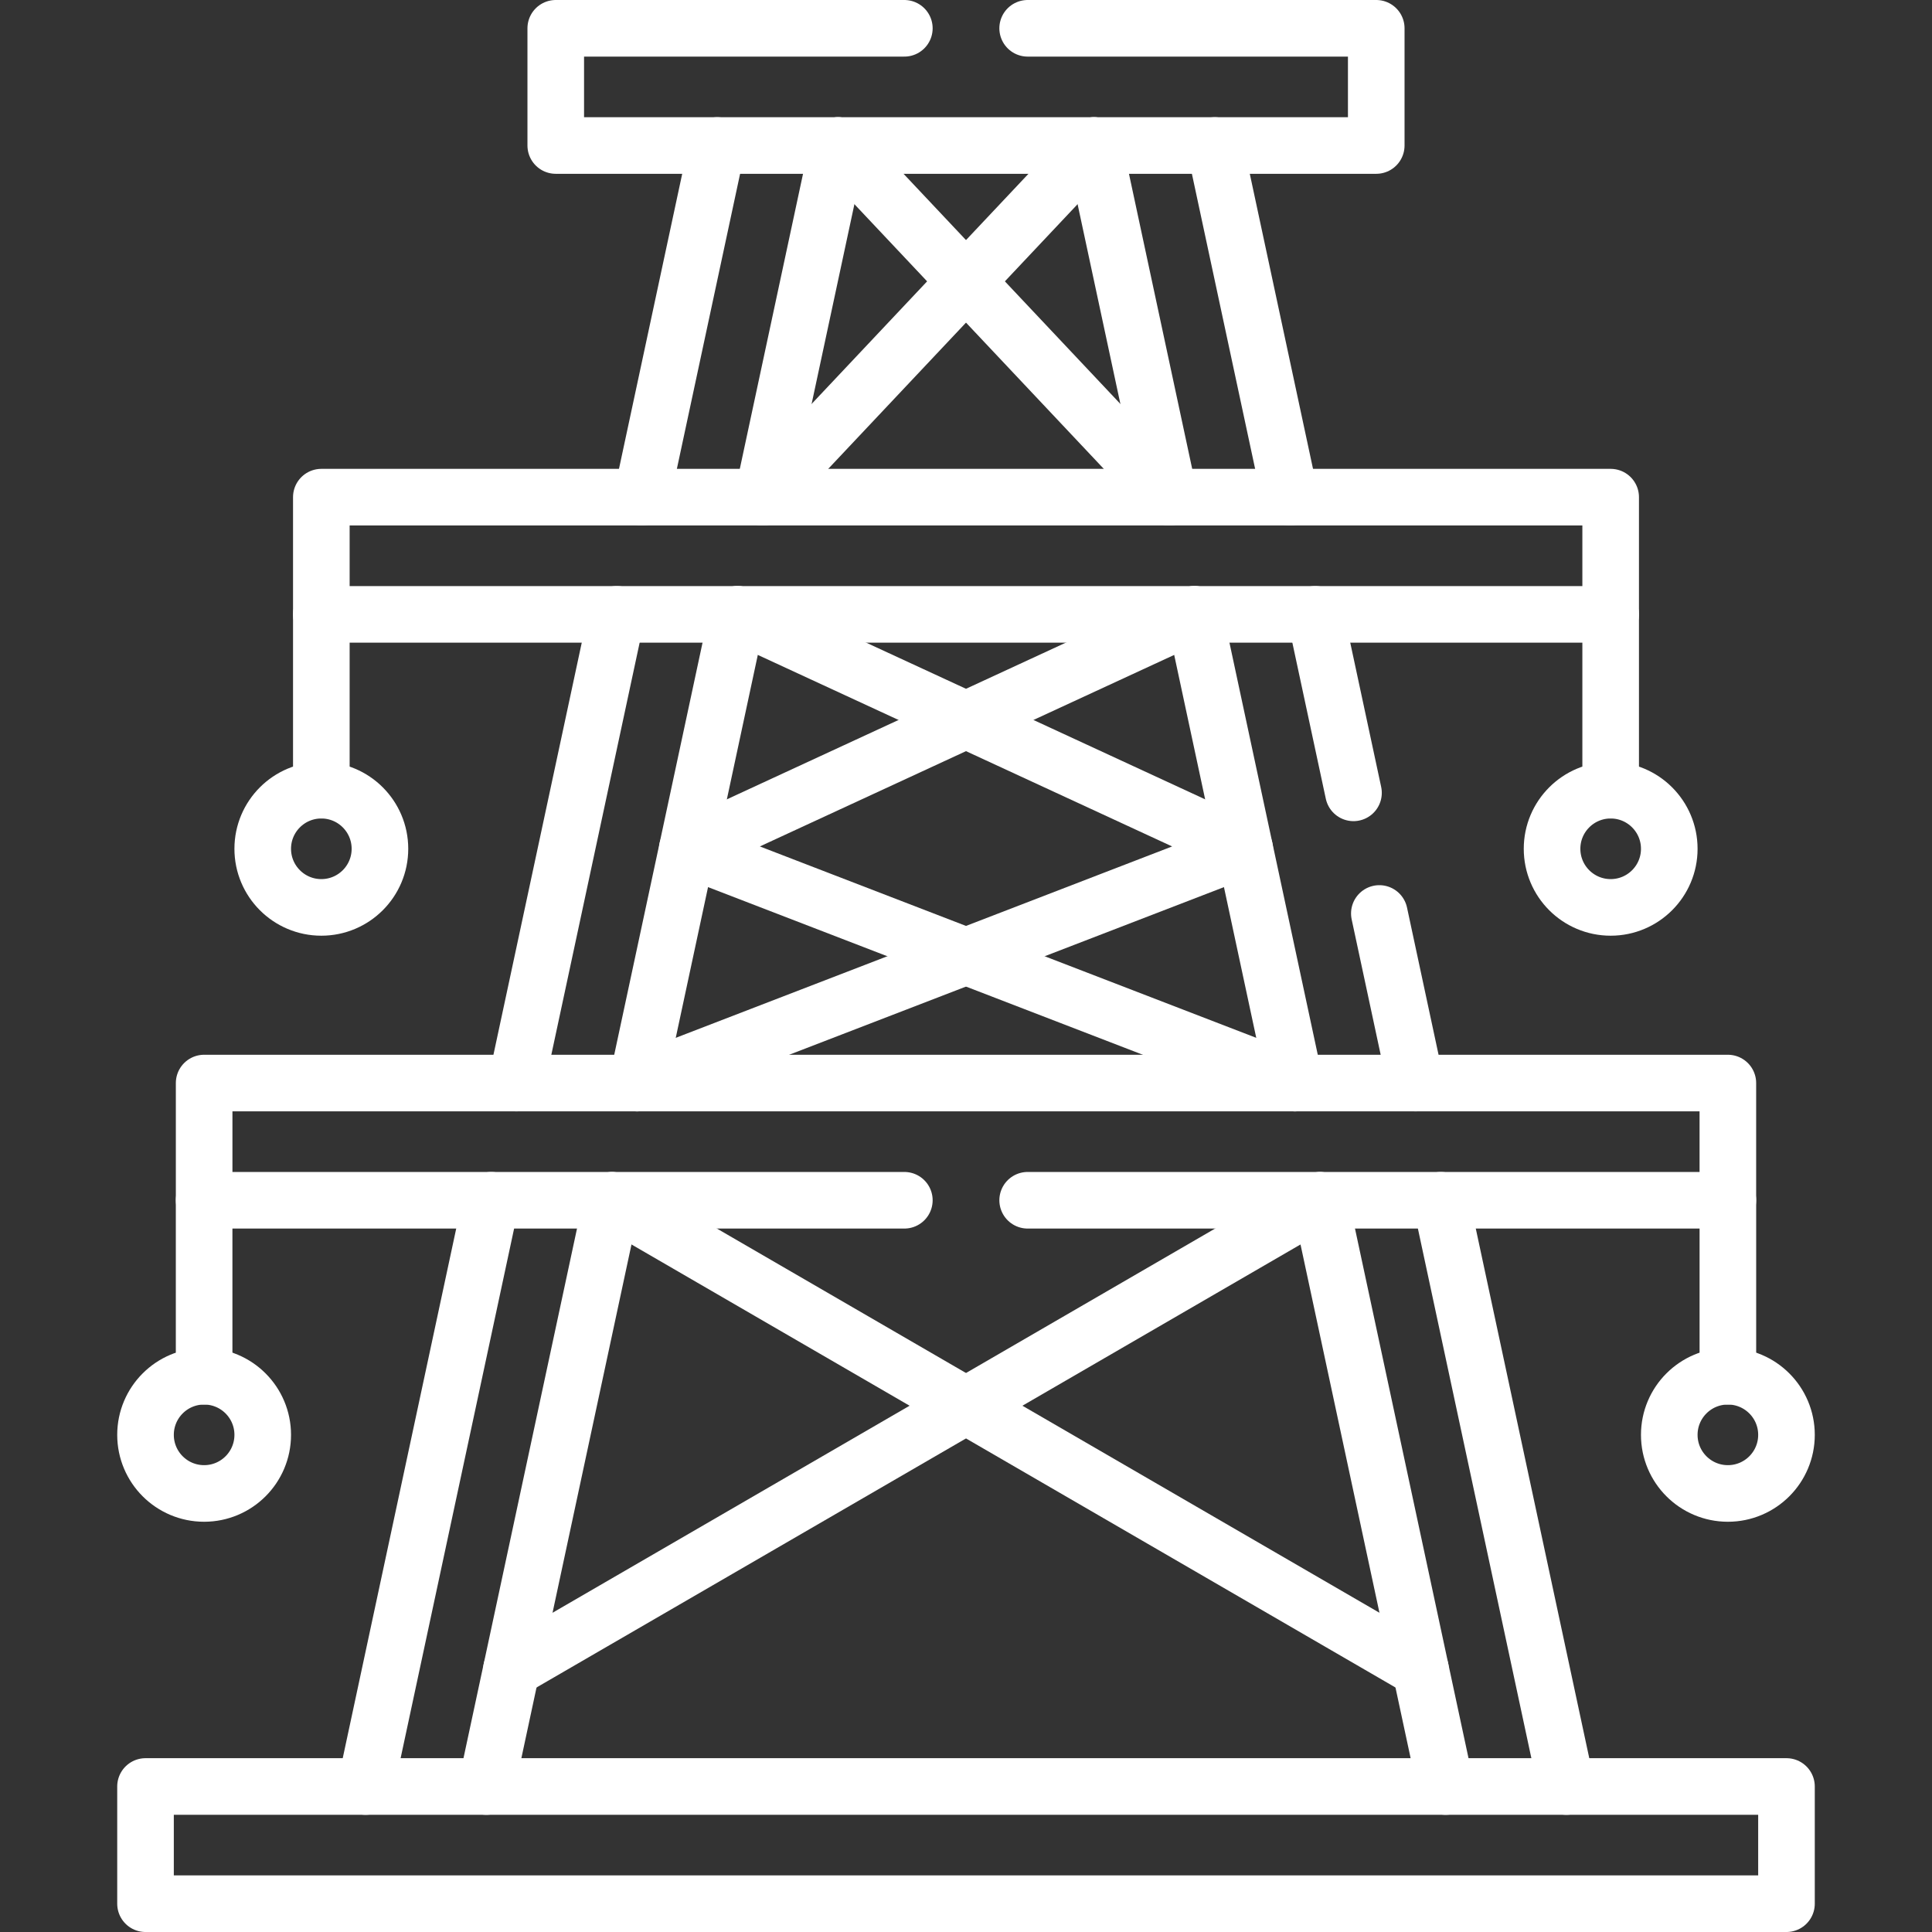
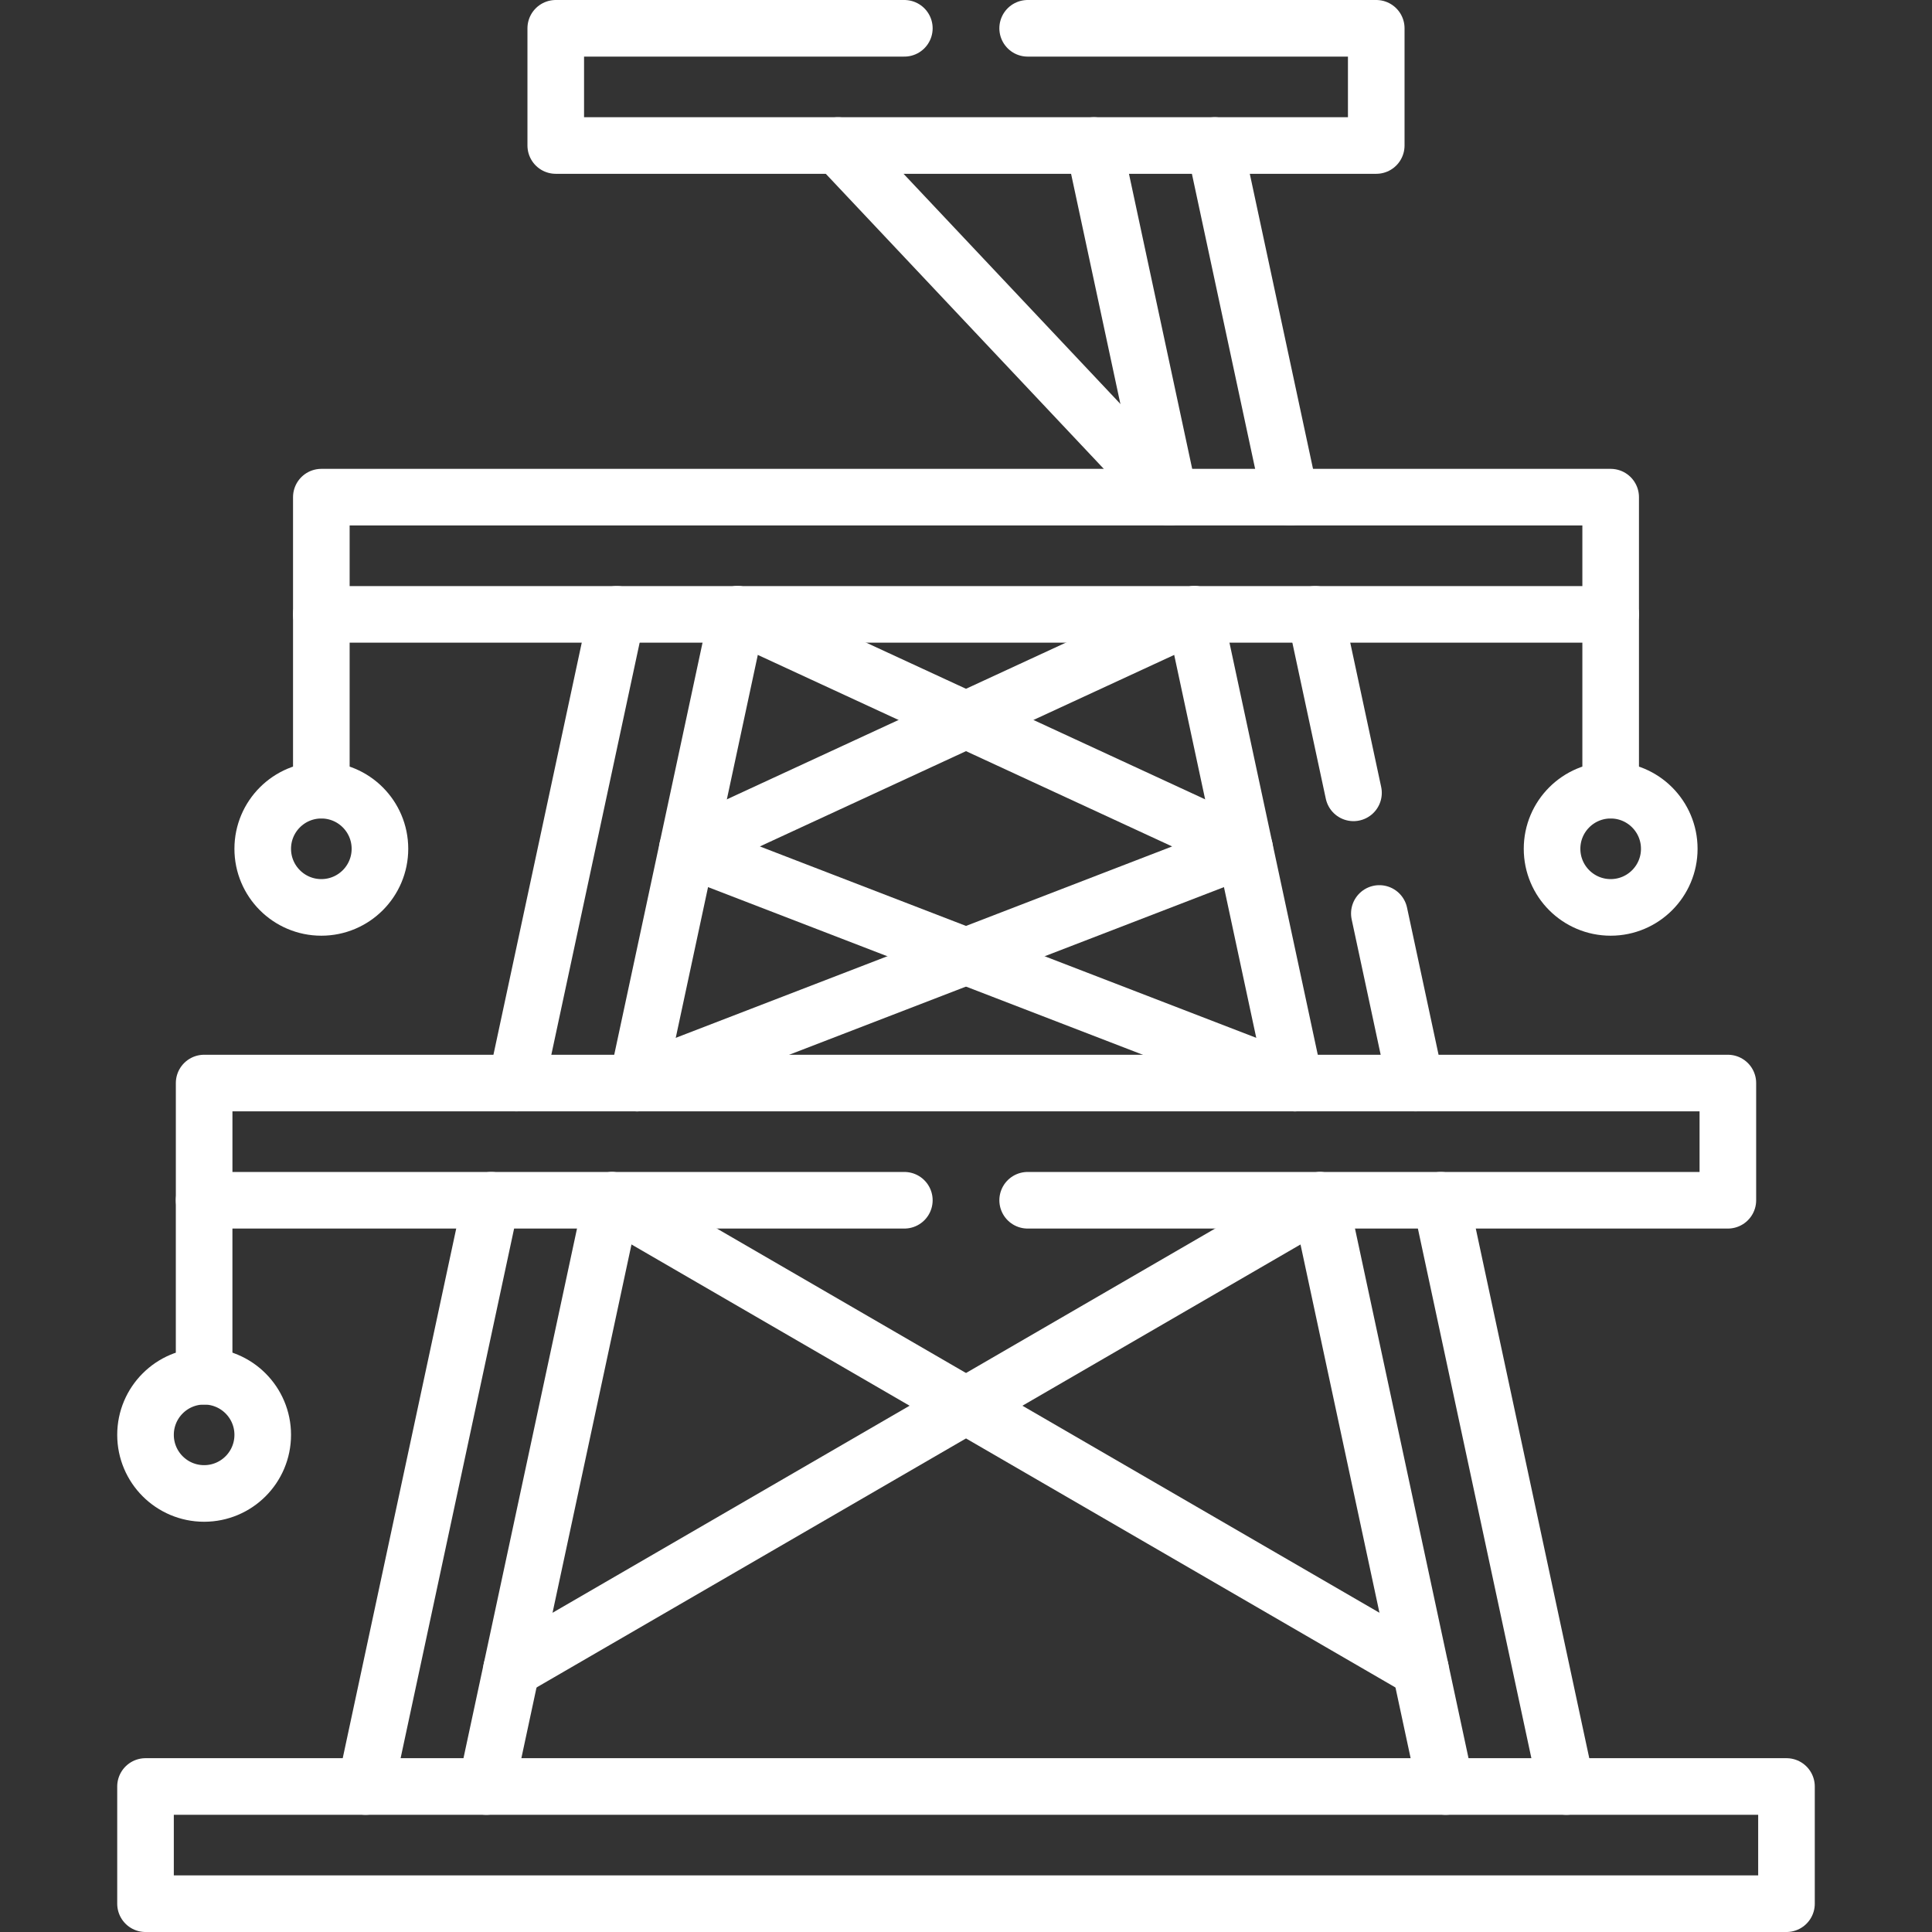
<svg xmlns="http://www.w3.org/2000/svg" width="512" height="512" x="0" y="0" viewBox="0 0 512 512" style="enable-background:new 0 0 512 512" xml:space="preserve" class="">
  <rect x="0" y="0" width="512" height="512" fill="#333333" stroke="none" />
  <g>
    <g>
      <g>
        <line style="stroke-width:15;stroke-linecap:round;stroke-linejoin:round;stroke-miterlimit:10;" x1="343.16" y1="287.021" x2="316.54" y2="162.811" fill="none" stroke="#ffffff" stroke-width="15" stroke-linecap="round" stroke-linejoin="round" stroke-miterlimit="10" data-original="#000000" />
        <line style="stroke-width:15;stroke-linecap:round;stroke-linejoin:round;stroke-miterlimit:10;" x1="358.69" y1="210.111" x2="348.55" y2="162.811" fill="none" stroke="#ffffff" stroke-width="15" stroke-linecap="round" stroke-linejoin="round" stroke-miterlimit="10" data-original="#000000" />
        <line style="stroke-width:15;stroke-linecap:round;stroke-linejoin:round;stroke-miterlimit:10;" x1="375.17" y1="287.021" x2="365.54" y2="242.081" fill="none" stroke="#ffffff" stroke-width="15" stroke-linecap="round" stroke-linejoin="round" stroke-miterlimit="10" data-original="#000000" />
        <line style="stroke-width:15;stroke-linecap:round;stroke-linejoin:round;stroke-miterlimit:10;" x1="309.88" y1="131.75" x2="289.91" y2="38.56" fill="none" stroke="#ffffff" stroke-width="15" stroke-linecap="round" stroke-linejoin="round" stroke-miterlimit="10" data-original="#000000" />
        <line style="stroke-width:15;stroke-linecap:round;stroke-linejoin:round;stroke-miterlimit:10;" x1="341.9" y1="131.75" x2="321.93" y2="38.56" fill="none" stroke="#ffffff" stroke-width="15" stroke-linecap="round" stroke-linejoin="round" stroke-miterlimit="10" data-original="#000000" />
        <line style="stroke-width:15;stroke-linecap:round;stroke-linejoin:round;stroke-miterlimit:10;" x1="383.111" y1="473.442" x2="349.81" y2="318.081" fill="none" stroke="#ffffff" stroke-width="15" stroke-linecap="round" stroke-linejoin="round" stroke-miterlimit="10" data-original="#000000" />
        <line style="stroke-width:15;stroke-linecap:round;stroke-linejoin:round;stroke-miterlimit:10;" x1="415.111" y1="473.442" x2="381.82" y2="318.081" fill="none" stroke="#ffffff" stroke-width="15" stroke-linecap="round" stroke-linejoin="round" stroke-miterlimit="10" data-original="#000000" />
      </g>
      <g>
        <line style="stroke-width:15;stroke-linecap:round;stroke-linejoin:round;stroke-miterlimit:10;" x1="163.45" y1="162.811" x2="136.83" y2="287.021" fill="none" stroke="#ffffff" stroke-width="15" stroke-linecap="round" stroke-linejoin="round" stroke-miterlimit="10" data-original="#000000" />
        <line style="stroke-width:15;stroke-linecap:round;stroke-linejoin:round;stroke-miterlimit:10;" x1="195.46" y1="162.811" x2="168.84" y2="287.021" fill="none" stroke="#ffffff" stroke-width="15" stroke-linecap="round" stroke-linejoin="round" stroke-miterlimit="10" data-original="#000000" />
-         <line style="stroke-width:15;stroke-linecap:round;stroke-linejoin:round;stroke-miterlimit:10;" x1="190.07" y1="38.56" x2="170.1" y2="131.75" fill="none" stroke="#ffffff" stroke-width="15" stroke-linecap="round" stroke-linejoin="round" stroke-miterlimit="10" data-original="#000000" />
-         <line style="stroke-width:15;stroke-linecap:round;stroke-linejoin:round;stroke-miterlimit:10;" x1="222.09" y1="38.56" x2="202.12" y2="131.75" fill="none" stroke="#ffffff" stroke-width="15" stroke-linecap="round" stroke-linejoin="round" stroke-miterlimit="10" data-original="#000000" />
        <line style="stroke-width:15;stroke-linecap:round;stroke-linejoin:round;stroke-miterlimit:10;" x1="130.18" y1="318.081" x2="96.889" y2="473.442" fill="none" stroke="#ffffff" stroke-width="15" stroke-linecap="round" stroke-linejoin="round" stroke-miterlimit="10" data-original="#000000" />
        <line style="stroke-width:15;stroke-linecap:round;stroke-linejoin:round;stroke-miterlimit:10;" x1="162.19" y1="318.081" x2="128.889" y2="473.442" fill="none" stroke="#ffffff" stroke-width="15" stroke-linecap="round" stroke-linejoin="round" stroke-miterlimit="10" data-original="#000000" />
      </g>
      <rect x="38.563" y="473.438" style="stroke-width:15;stroke-linecap:round;stroke-linejoin:round;stroke-miterlimit:10;" width="434.873" height="31.062" fill="none" stroke="#ffffff" stroke-width="15" stroke-linecap="round" stroke-linejoin="round" stroke-miterlimit="10" data-original="#000000" />
      <polyline style="stroke-width:15;stroke-linecap:round;stroke-linejoin:round;stroke-miterlimit:10;" points=" 272.34,7.5 364.72,7.5 364.72,38.56 147.28,38.56 147.28,7.5 239.66,7.5 " fill="none" stroke="#ffffff" stroke-width="15" stroke-linecap="round" stroke-linejoin="round" stroke-miterlimit="10" data-original="#000000" />
      <rect x="85.157" y="131.751" style="stroke-width:15;stroke-linecap:round;stroke-linejoin:round;stroke-miterlimit:10;" width="341.686" height="31.062" fill="none" stroke="#ffffff" stroke-width="15" stroke-linecap="round" stroke-linejoin="round" stroke-miterlimit="10" data-original="#000000" />
      <polyline style="stroke-width:15;stroke-linecap:round;stroke-linejoin:round;stroke-miterlimit:10;" points=" 272.34,318.081 457.901,318.081 457.901,287.021 54.099,287.021 54.099,318.081 239.66,318.081 " fill="none" stroke="#ffffff" stroke-width="15" stroke-linecap="round" stroke-linejoin="round" stroke-miterlimit="10" data-original="#000000" />
      <circle style="stroke-width:15;stroke-linecap:round;stroke-linejoin:round;stroke-miterlimit:10;" cx="85.157" cy="224.939" r="15.531" fill="none" stroke="#ffffff" stroke-width="15" stroke-linecap="round" stroke-linejoin="round" stroke-miterlimit="10" data-original="#000000" />
      <circle style="stroke-width:15;stroke-linecap:round;stroke-linejoin:round;stroke-miterlimit:10;" cx="54.095" cy="380.25" r="15.531" fill="none" stroke="#ffffff" stroke-width="15" stroke-linecap="round" stroke-linejoin="round" stroke-miterlimit="10" data-original="#000000" />
      <circle style="stroke-width:15;stroke-linecap:round;stroke-linejoin:round;stroke-miterlimit:10;" cx="426.843" cy="224.939" r="15.531" fill="none" stroke="#ffffff" stroke-width="15" stroke-linecap="round" stroke-linejoin="round" stroke-miterlimit="10" data-original="#000000" />
-       <circle style="stroke-width:15;stroke-linecap:round;stroke-linejoin:round;stroke-miterlimit:10;" cx="457.905" cy="380.25" r="15.531" fill="none" stroke="#ffffff" stroke-width="15" stroke-linecap="round" stroke-linejoin="round" stroke-miterlimit="10" data-original="#000000" />
-       <line style="stroke-width:15;stroke-linecap:round;stroke-linejoin:round;stroke-miterlimit:10;" x1="457.905" y1="318.084" x2="457.905" y2="364.719" fill="none" stroke="#ffffff" stroke-width="15" stroke-linecap="round" stroke-linejoin="round" stroke-miterlimit="10" data-original="#000000" />
      <line style="stroke-width:15;stroke-linecap:round;stroke-linejoin:round;stroke-miterlimit:10;" x1="54.095" y1="318.084" x2="54.095" y2="364.719" fill="none" stroke="#ffffff" stroke-width="15" stroke-linecap="round" stroke-linejoin="round" stroke-miterlimit="10" data-original="#000000" />
      <line style="stroke-width:15;stroke-linecap:round;stroke-linejoin:round;stroke-miterlimit:10;" x1="426.843" y1="162.814" x2="426.843" y2="209.407" fill="none" stroke="#ffffff" stroke-width="15" stroke-linecap="round" stroke-linejoin="round" stroke-miterlimit="10" data-original="#000000" />
      <line style="stroke-width:15;stroke-linecap:round;stroke-linejoin:round;stroke-miterlimit:10;" x1="85.157" y1="162.814" x2="85.157" y2="209.407" fill="none" stroke="#ffffff" stroke-width="15" stroke-linecap="round" stroke-linejoin="round" stroke-miterlimit="10" data-original="#000000" />
      <line style="stroke-width:15;stroke-linecap:round;stroke-linejoin:round;stroke-miterlimit:10;" x1="222.084" y1="38.564" x2="309.885" y2="131.751" fill="none" stroke="#ffffff" stroke-width="15" stroke-linecap="round" stroke-linejoin="round" stroke-miterlimit="10" data-original="#000000" />
-       <line style="stroke-width:15;stroke-linecap:round;stroke-linejoin:round;stroke-miterlimit:10;" x1="289.916" y1="38.564" x2="202.115" y2="131.751" fill="none" stroke="#ffffff" stroke-width="15" stroke-linecap="round" stroke-linejoin="round" stroke-miterlimit="10" data-original="#000000" />
      <polyline style="stroke-width:15;stroke-linecap:round;stroke-linejoin:round;stroke-miterlimit:10;" points=" 195.459,162.814 329.854,224.939 168.843,287.022 " fill="none" stroke="#ffffff" stroke-width="15" stroke-linecap="round" stroke-linejoin="round" stroke-miterlimit="10" data-original="#000000" />
      <polyline style="stroke-width:15;stroke-linecap:round;stroke-linejoin:round;stroke-miterlimit:10;" points=" 316.541,162.814 182.146,224.939 343.157,287.022 " fill="none" stroke="#ffffff" stroke-width="15" stroke-linecap="round" stroke-linejoin="round" stroke-miterlimit="10" data-original="#000000" />
      <line style="stroke-width:15;stroke-linecap:round;stroke-linejoin:round;stroke-miterlimit:10;" x1="162.178" y1="318.126" x2="376.447" y2="442.375" fill="none" stroke="#ffffff" stroke-width="15" stroke-linecap="round" stroke-linejoin="round" stroke-miterlimit="10" data-original="#000000" />
      <line style="stroke-width:15;stroke-linecap:round;stroke-linejoin:round;stroke-miterlimit:10;" x1="349.822" y1="318.126" x2="135.553" y2="442.375" fill="none" stroke="#ffffff" stroke-width="15" stroke-linecap="round" stroke-linejoin="round" stroke-miterlimit="10" data-original="#000000" />
    </g>
  </g>
</svg>